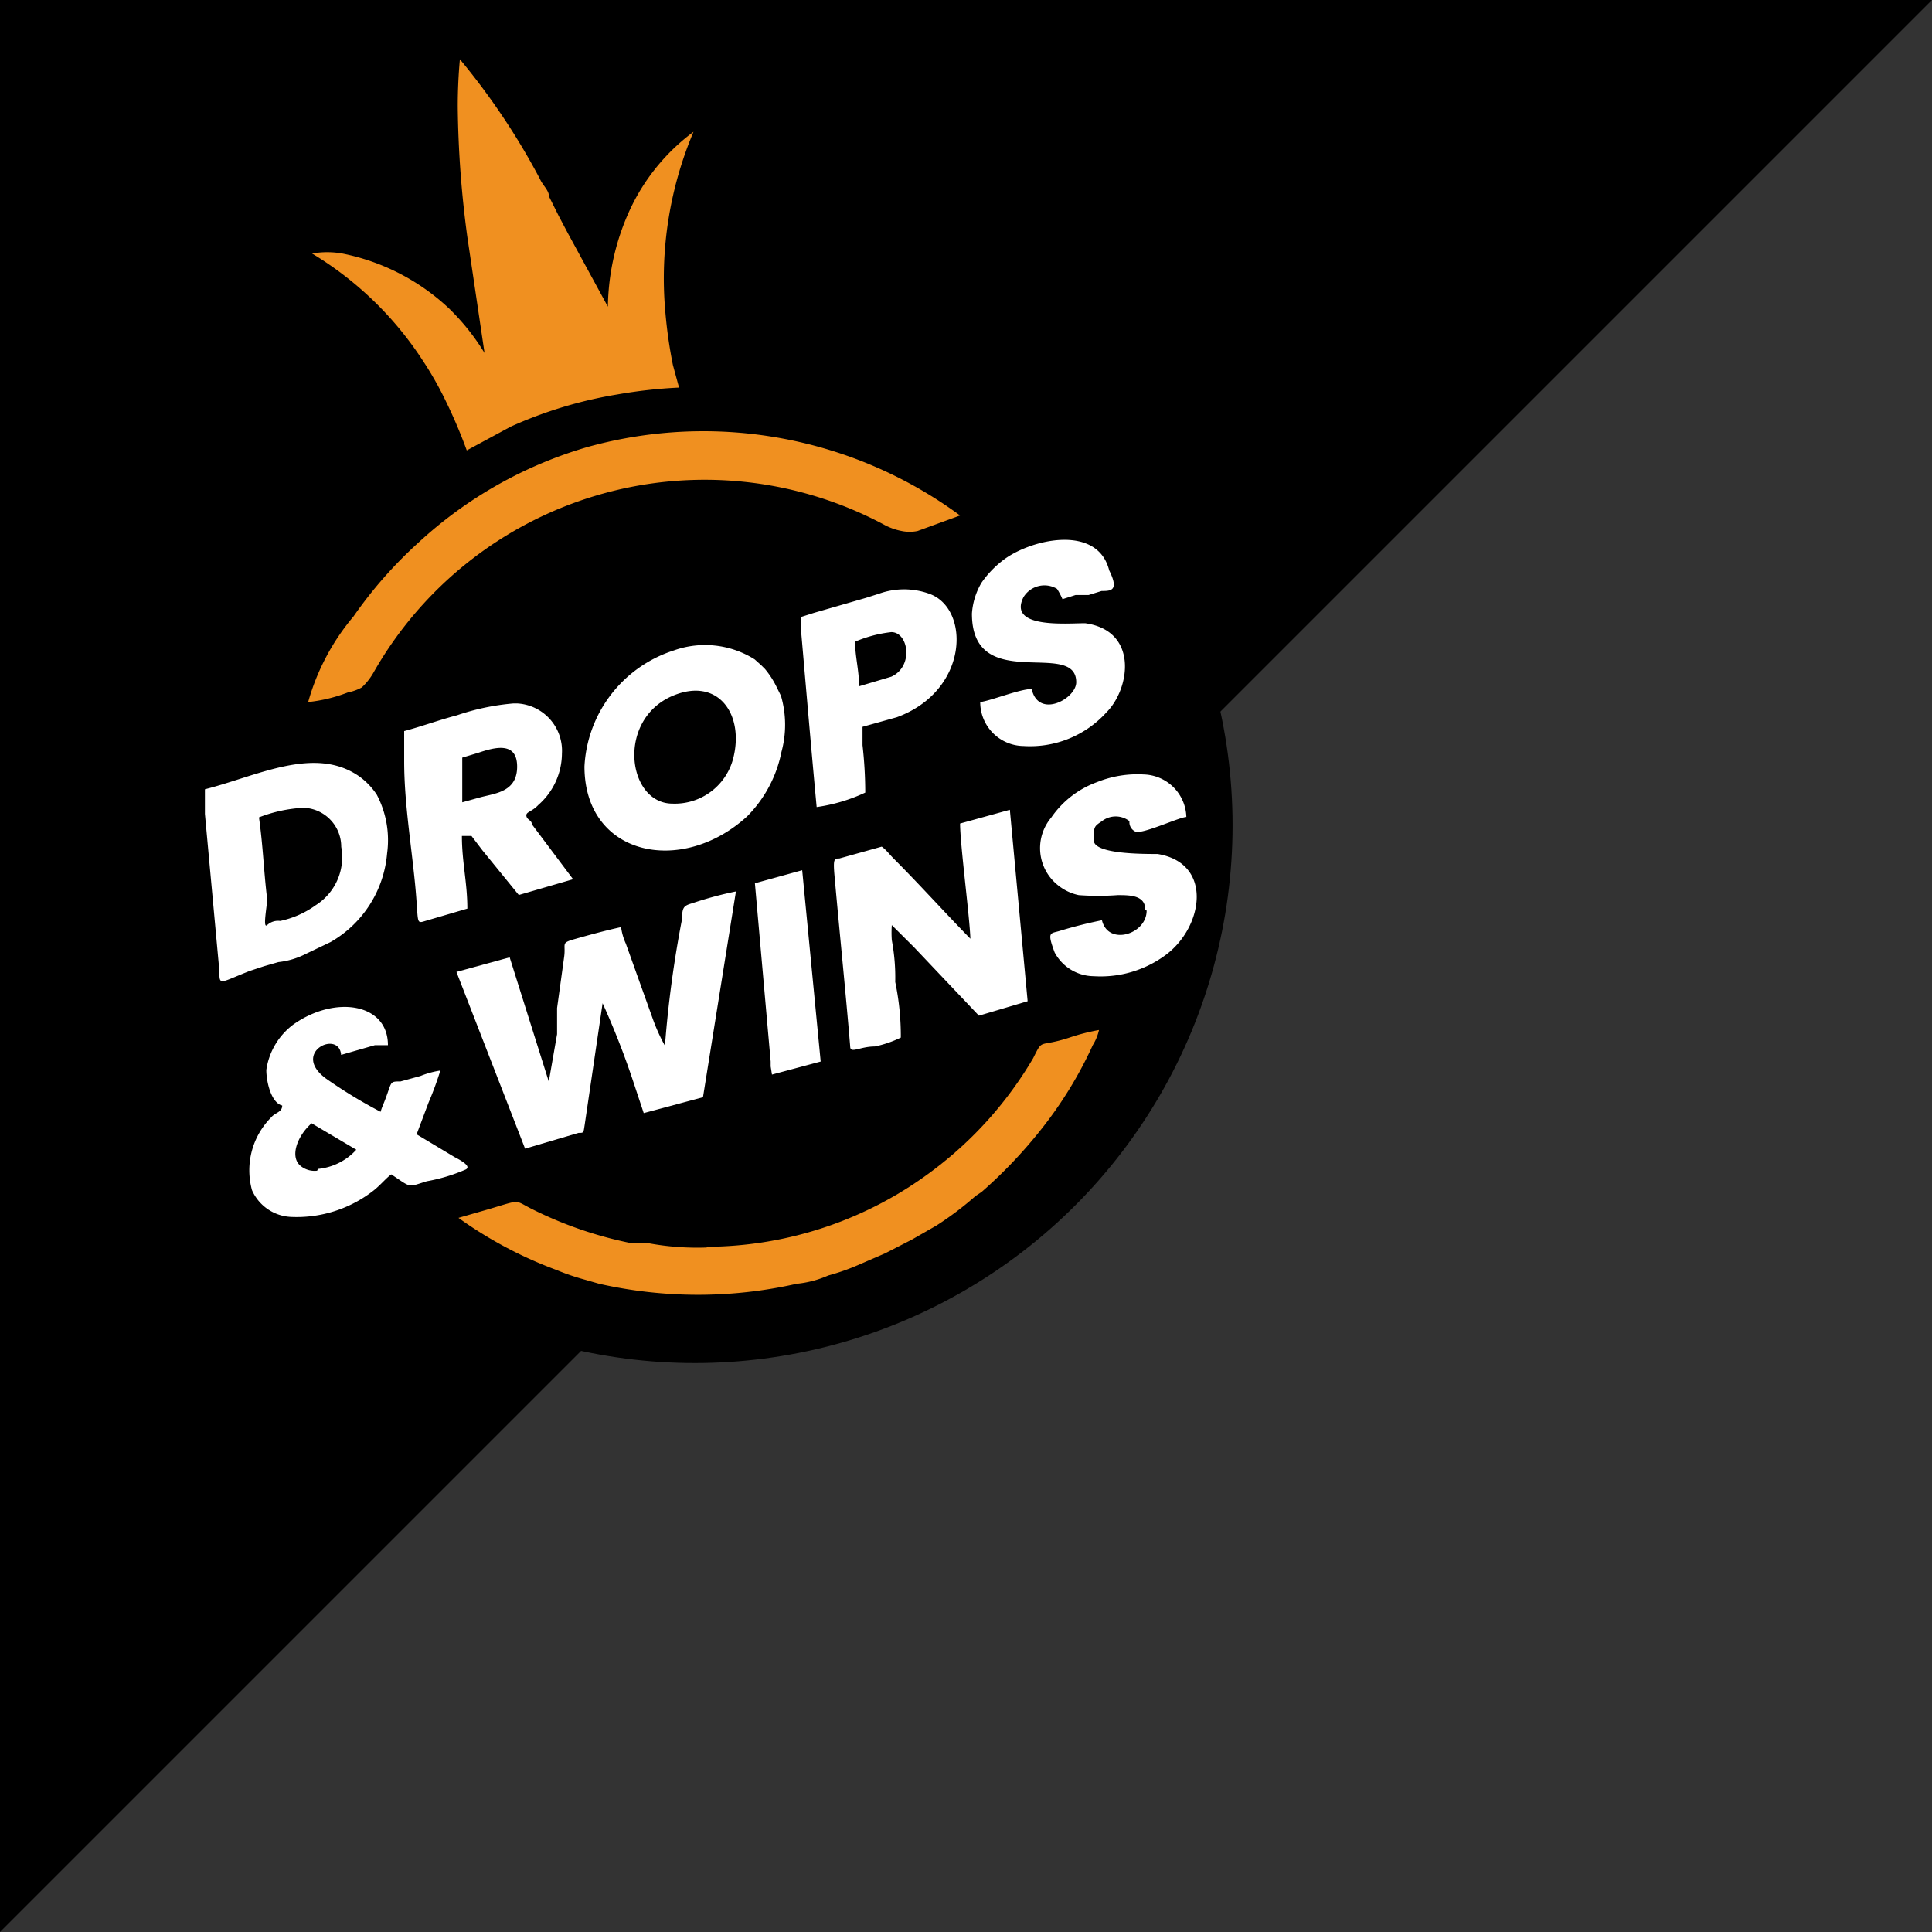
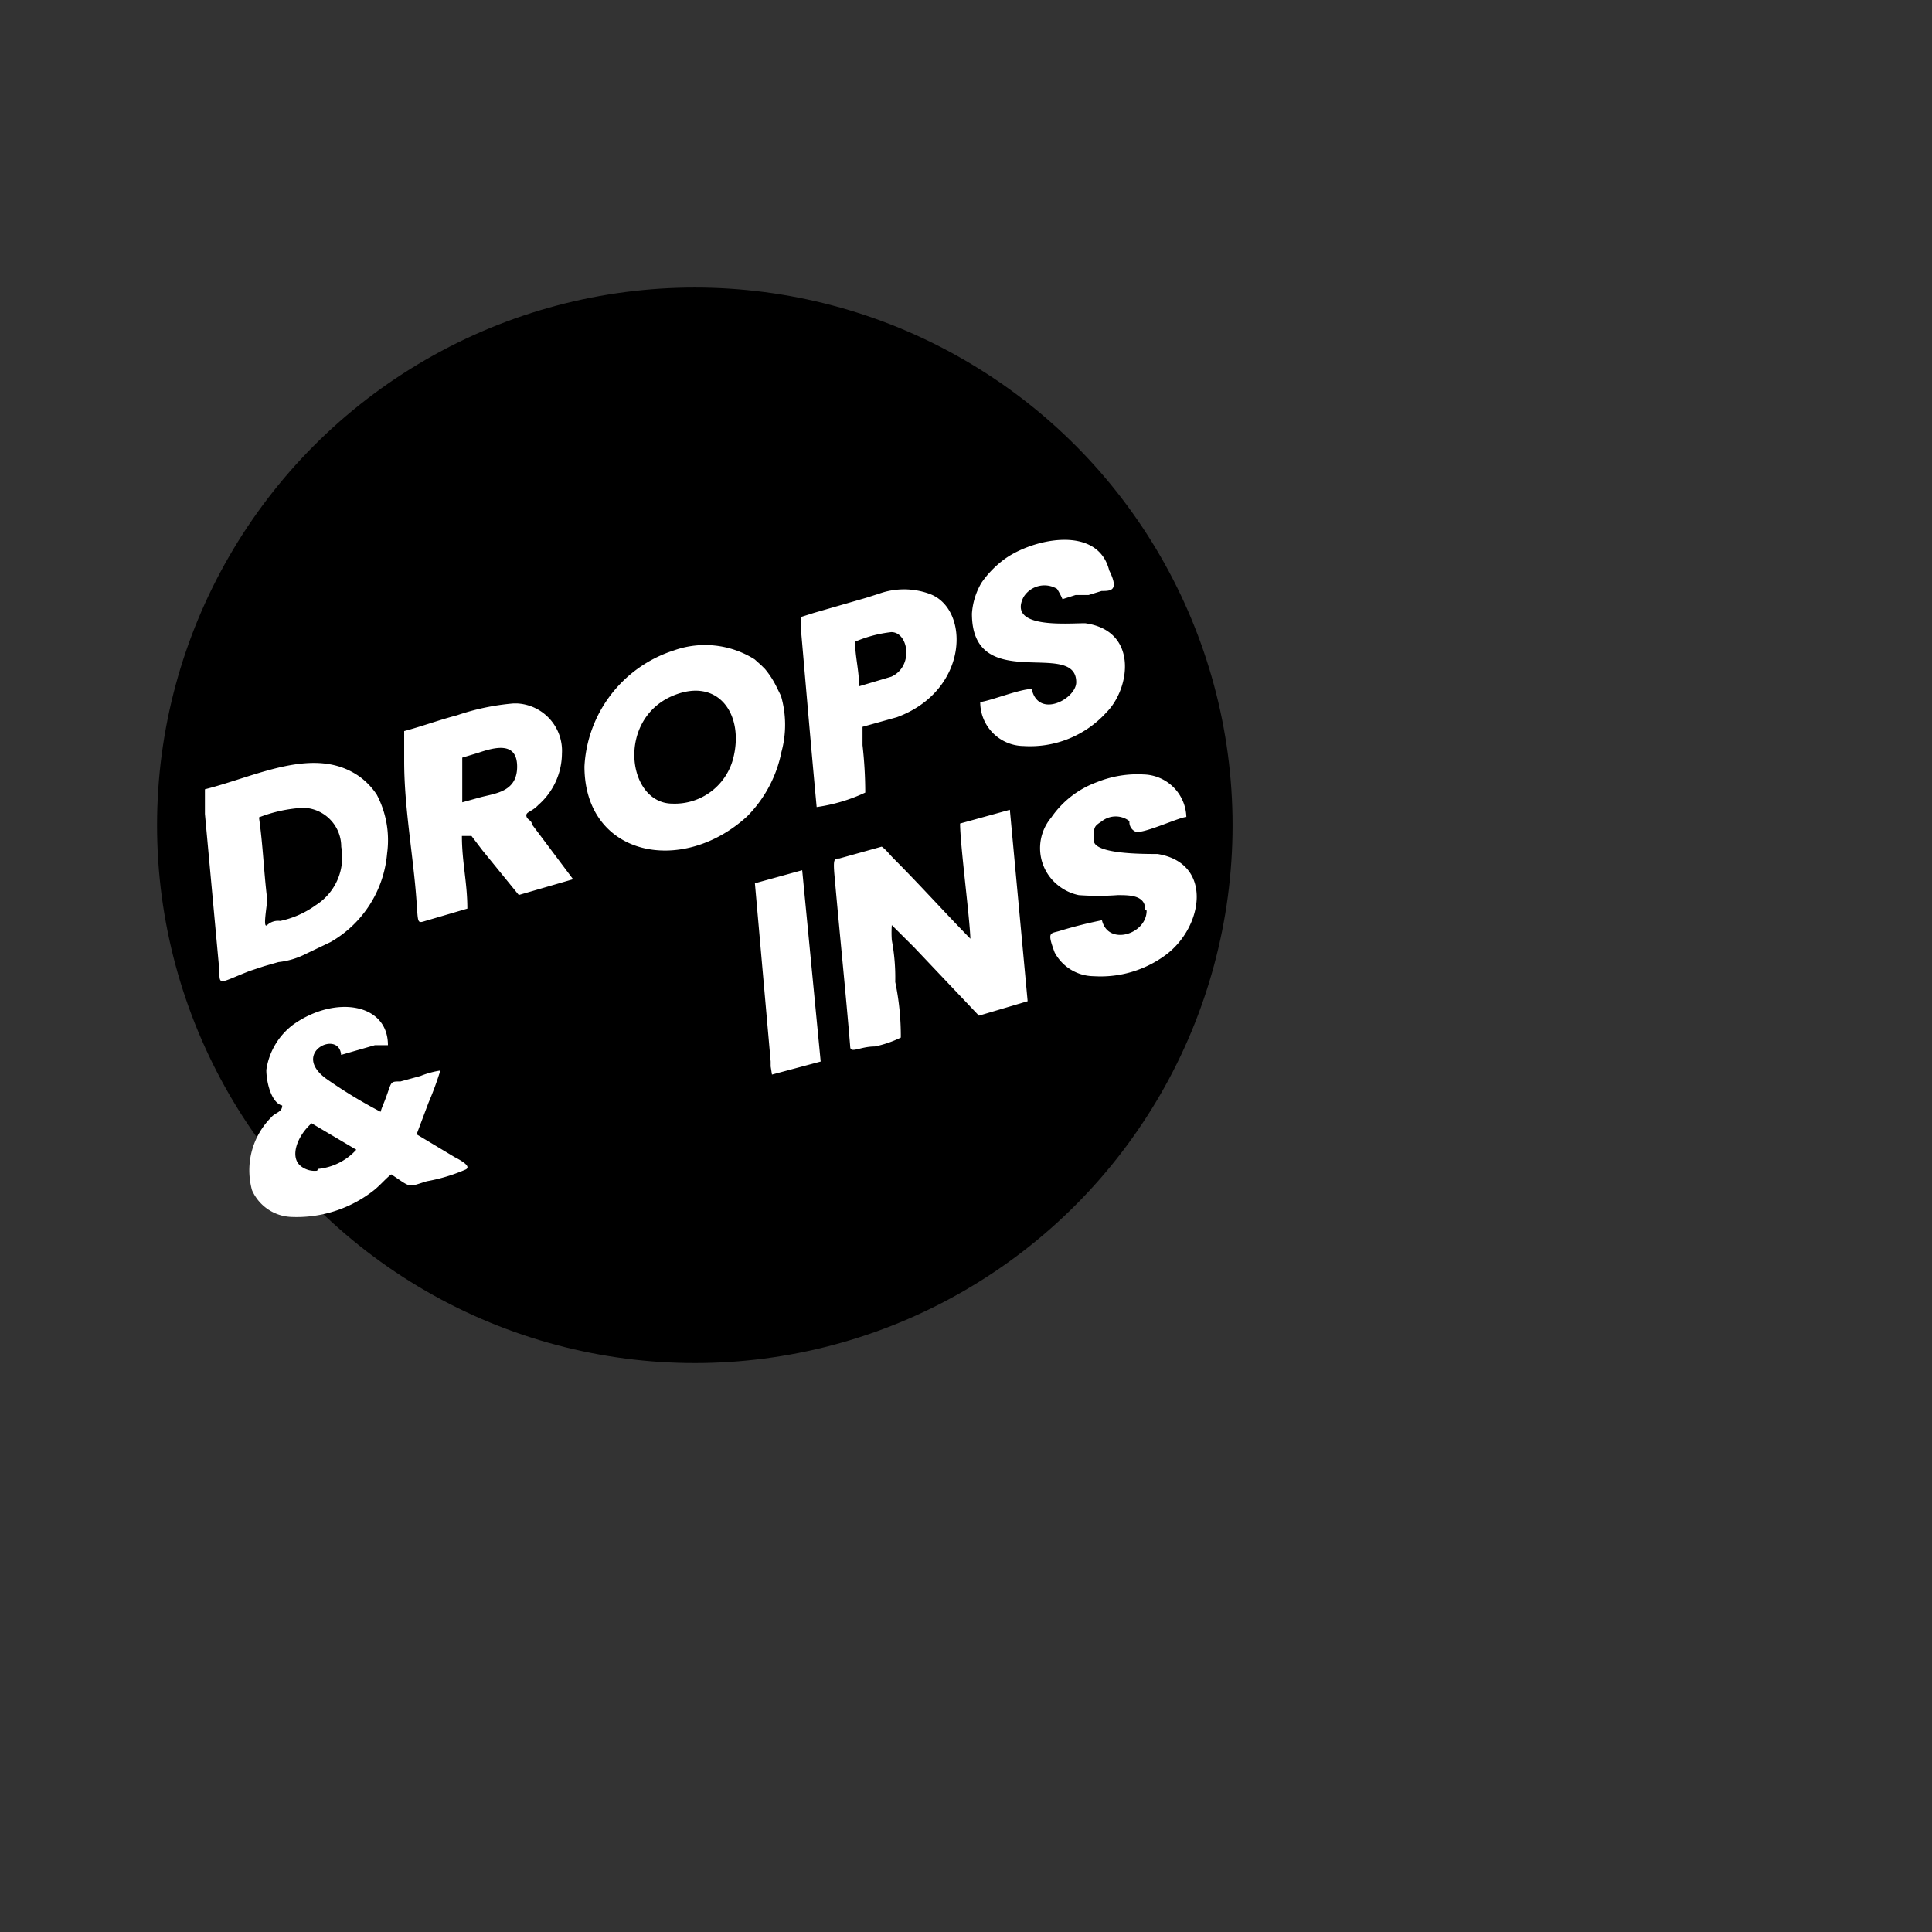
<svg xmlns="http://www.w3.org/2000/svg" viewBox="0 0 163 163">
  <rect x="0" y="0" width="163" height="163" fill="#333333" stroke="none" />
  <defs>
    <style>.cls-1{fill:#fff}.cls-2{fill:#f09020}</style>
  </defs>
  <g id="Слой_2" data-name="Слой 2">
    <g id="Слой_2-2" data-name="Слой 2">
      <circle cx="58.62" cy="69.63" r="45.37" />
-       <path d="M0 163V0h163L0 163z" />
      <g id="Layer_1" data-name="Layer 1">
        <path class="cls-1" d="M63.69 74.52l1.33 15.04v.41l.11.69 4.11-1.1-1.56-16.14-3.99 1.1zM78.39 50.09a6.27 6.27 0 00-4.23 0l-1.1.35-4.4 1.27-1.1.35v.87c.44 5.07.87 10.12 1.34 15.16a14.36 14.36 0 004.1-1.22 35.58 35.58 0 00-.23-4v-1.55l2.9-.81c6.13-2.26 6.19-9.21 2.72-10.42zm-3.19 7l-2.72.81c0-1.33-.34-2.54-.34-3.76a10.82 10.82 0 013.06-.81c1.45 0 1.91 2.89 0 3.76zM82 51.77c0 6.89 8.8 2.08 8.8 5.79 0 1.39-3.18 3.12-3.76.57-1 0-3.47 1-4.34 1.1a3.7 3.7 0 003.65 3.71 8.68 8.68 0 007-2.84c2-2 2.72-6.89-1.8-7.52-1.62 0-6.54.46-5.2-2.2a2.07 2.07 0 012.83-.7 6 6 0 01.46.87l1.1-.35h1.1l1.1-.34c.76 0 1.51 0 .64-1.74-1-4-6.83-2.6-9.09-.75a8.4 8.4 0 00-1.68 1.79 5.87 5.87 0 00-.81 2.61zM96.74 76.83c0 2-3.25 3-3.77.81-1.15.23-2.31.52-3.47.87-.87.29-1.21 0-.52 1.85a3.78 3.78 0 003.3 2 9.22 9.22 0 006.08-1.8c3.18-2.37 4-7.75-.7-8.51-1.33 0-5.38 0-5.38-1.15s0-1.16.69-1.62a1.89 1.89 0 012.32 0 .87.87 0 00.46.86c.46.35 3.76-1.21 4.34-1.21a3.7 3.7 0 00-3.59-3.59 9.11 9.11 0 00-3.93.64 8 8 0 00-3.88 3 4 4 0 00.56 5.7 4.11 4.11 0 001.76.84 22.58 22.58 0 003.29 0c1 0 2.32 0 2.32 1.21zM44.87 69.54c0-.35-.4-.35-.46-.7s.46-.34 1-.92a5.81 5.81 0 002-4.34 4 4 0 00-3.75-4.23h-.36a19.87 19.87 0 00-4.75 1c-1.56.41-2.95.93-4.45 1.33v2.55c0 3.42.58 6.89.92 10.36s0 3.36 1 3.07l3.41-1c0-2.2-.46-3.93-.46-6.13h.81l.92 1.21 3.07 3.77 4.58-1.33zm-4.39-2.26l-1.48.41v-3.77l1.33-.4c1.39-.47 3.3-1 3.3 1.16s-1.88 2.25-3.15 2.6zM38.33 97.61l-3.18-1.91 1-2.66a27.24 27.24 0 001-2.72 7.46 7.46 0 00-1.68.46l-1.68.46c-.81 0-.75 0-1.1 1s-.41 1-.58 1.56a40.72 40.72 0 01-4.6-2.8c-3-2.2 1.1-4.16 1.27-2l1-.29 1.85-.53h1.1c0-3.58-4.52-4.22-8-1.73a5.81 5.81 0 00-2.26 3.82c0 1 .41 2.78 1.34 3 0 .58-.58.58-.93 1a6.33 6.33 0 00-1.62 6.14 3.78 3.78 0 003.3 2.26 10.53 10.53 0 007-2.26c.58-.47 1-1 1.45-1.33 1.74 1.15 1.33 1.1 3 .58a14.59 14.59 0 003.3-1c.41-.24-.22-.66-.98-1.05zm-11.57 1.16a1.86 1.86 0 01-1.33-.35c-1.05-.75-.35-2.6.86-3.65l1.86 1.1L30.06 97a5 5 0 01-3.24 1.62zM65.89 58.71l-.35-.71a7.44 7.44 0 00-1-1.56l-.29-.29-.58-.52a7.85 7.85 0 00-6.83-.75 10.87 10.87 0 00-7.53 9.78c0 7.58 8.22 9.26 13.72 4.22a10.68 10.68 0 002.9-5.44 8.69 8.69 0 00-.04-4.73zm-4 5.15a5.09 5.09 0 01-5.15 3.94c-3.82 0-4.75-7.06 0-9.09 3.82-1.62 6.02 1.51 5.15 5.15zM31.79 67.05a5.86 5.86 0 00-1.5-1.56c-3.76-2.61-8.63 0-13 1.1v2.08l1.22 13.25c0 1.28 0 1 2.55 0l1.21-.4 1.22-.35a6.62 6.62 0 002.31-.69l2.09-1A9.55 9.55 0 0032.66 72a8.23 8.23 0 00-.87-4.95zm-5.15 9.32a7.92 7.92 0 01-3 1.33 1.34 1.34 0 00-1.1.35c-.4.34 0-1.62 0-2.2-.29-2.38-.34-4.4-.69-6.89a12.1 12.1 0 013.76-.81 3.29 3.29 0 013.18 3.3 4.79 4.79 0 01-2.15 4.92zM81 69.48c0 1.74.81 7.87.87 9.72-2.2-2.25-4.28-4.57-6.48-6.77-.35-.35-.64-.75-1-1l-3.58 1c-.41 0-.53 0-.41 1.39.52 5.79.93 9.67 1.33 14.47 0 .64.81 0 2.08 0a9.45 9.45 0 002.19-.75 22.26 22.26 0 00-.47-4.69 17.08 17.08 0 00-.29-3.53 9 9 0 010-1.27l1.86 1.85 5.49 5.79 4.11-1.22-1.5-16.15z" />
-         <path class="cls-2" d="M59.63 105.25a22.69 22.69 0 01-4.86-.35h-1.44a33.32 33.32 0 01-8.46-2.9c-1.5-.75-.86-.81-3.58 0l-2.61.75a35 35 0 008.28 4.4 19.46 19.46 0 002.37.81l1.22.35a37.82 37.82 0 0016.67 0 8.66 8.66 0 002.66-.7 18.36 18.36 0 002.49-.87l2.31-1 2.26-1.16L79 103.4a26.91 26.91 0 003.3-2.49l.52-.35a39.92 39.92 0 004.92-5.15 34.33 34.33 0 004.46-7.24 4.15 4.15 0 00.52-1.27 16.86 16.86 0 00-2.49.64c-2.66.87-2.2 0-3.06 1.73a32.26 32.26 0 01-8.34 9.38 31.93 31.93 0 01-19.22 6.54z" />
-         <path class="cls-1" d="M56.1 88.23a15.5 15.5 0 01-1-2.2l-2.3-6.42a4.82 4.82 0 01-.4-1.39c-1.33.29-2.61.64-3.88 1s-.75.35-.93 1.56L47 85.05v2.2l-.7 4L43 80.77 38.51 82l5.79 14.91 4.51-1.33c.46 0 .41 0 .52-.69l1.51-10.25a67.47 67.47 0 012.66 6.83l.81 2.44 5-1.34 2.78-17.36a30.87 30.87 0 00-3.7 1c-.81.23-.81.41-.87 1.45a93.11 93.11 0 00-1.42 10.57z" />
-         <path class="cls-2" d="M26 59.23a13 13 0 003.35-.81 4 4 0 001.17-.42 5.26 5.26 0 001-1.27 32.13 32.13 0 0143-12.5 5.13 5.13 0 001.56.57 3.31 3.31 0 001.33 0L81 43.49a36.54 36.54 0 00-31.38-5.79 35.65 35.65 0 00-14.35 8.11A36.41 36.41 0 0029.83 52 19.24 19.24 0 0026 59.23zM38.62 9a87.92 87.92 0 00.81 11l1.45 9.78a19.12 19.12 0 00-3-3.76 18.35 18.35 0 00-9-4.63 7.28 7.28 0 00-2.55 0 28.92 28.92 0 019.32 9 28.79 28.79 0 012 3.53A42.1 42.1 0 0139.38 38l3.7-2a36 36 0 019-2.72 41.31 41.31 0 015.21-.58l-.52-1.91a40.12 40.12 0 01-.64-4.51 31.74 31.74 0 012.38-15.16 17.23 17.23 0 00-5.21 6.25 20.11 20.11 0 00-2 9.55v-.62a1.34 1.34 0 010-.4l-3.41-6.26-.76-1.44-.81-1.62c0-.52-.52-.93-.75-1.45A58.53 58.53 0 0038.8 5q-.18 2-.18 4z" />
      </g>
    </g>
  </g>
</svg>